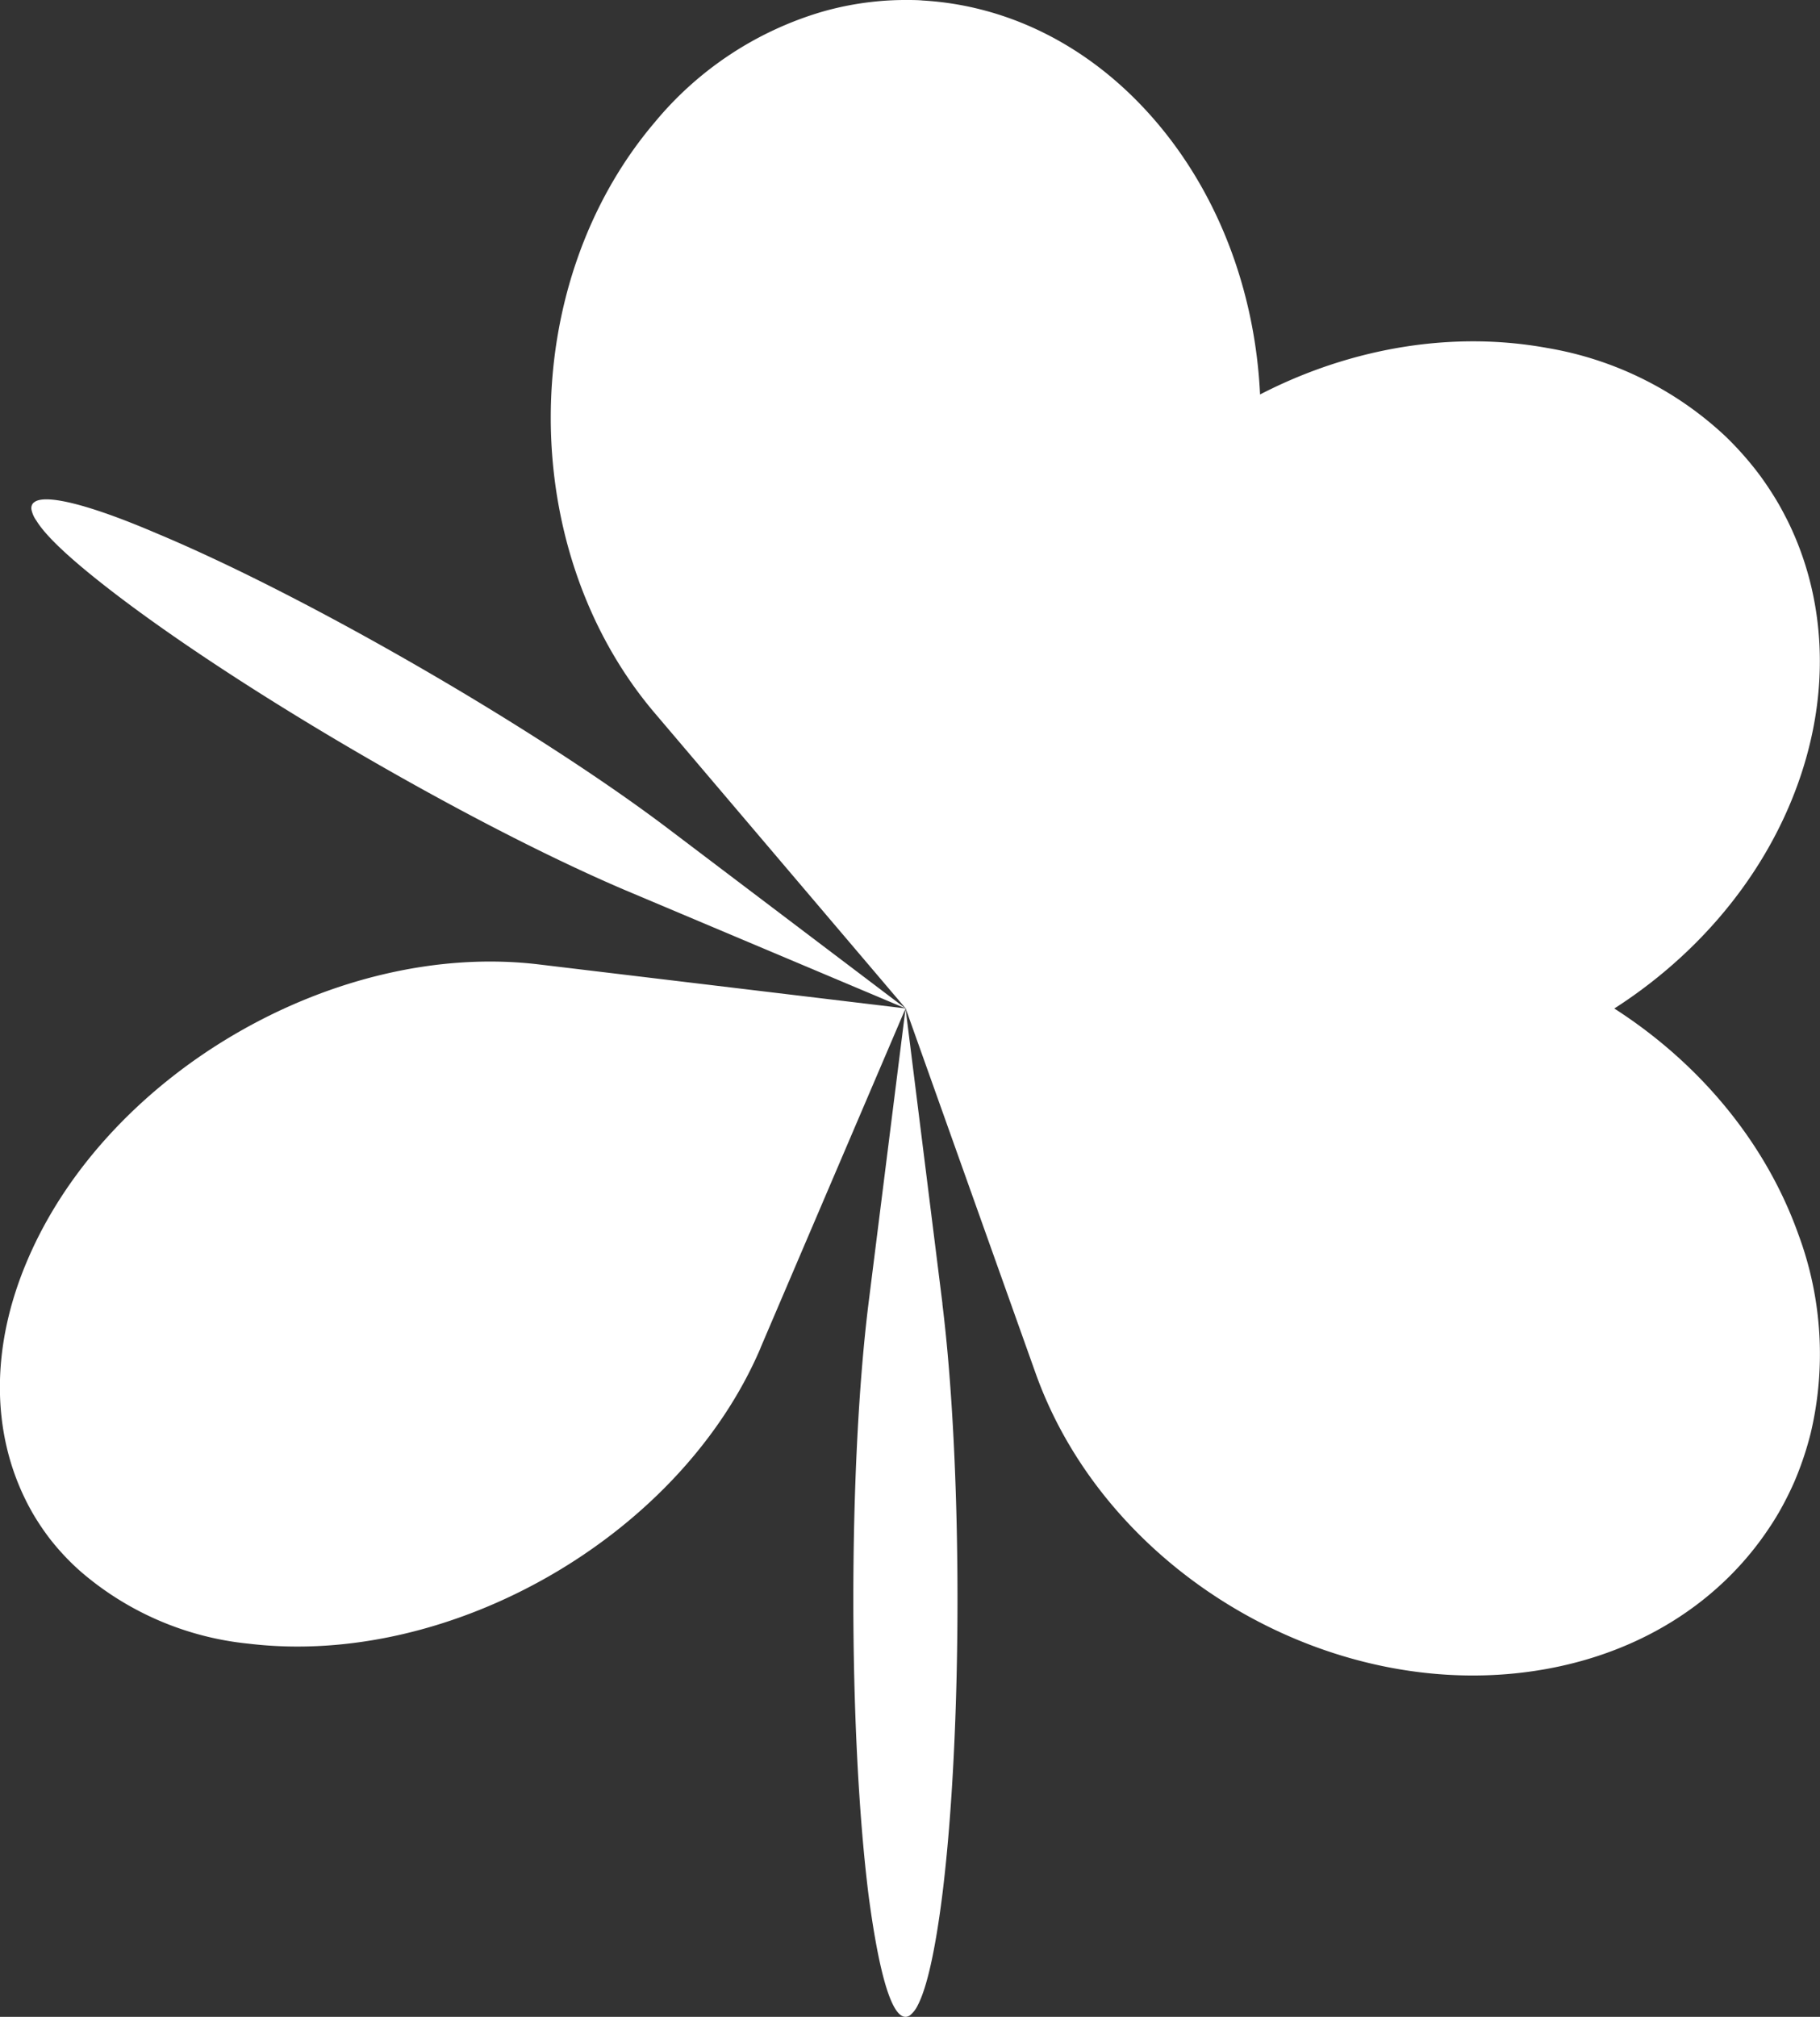
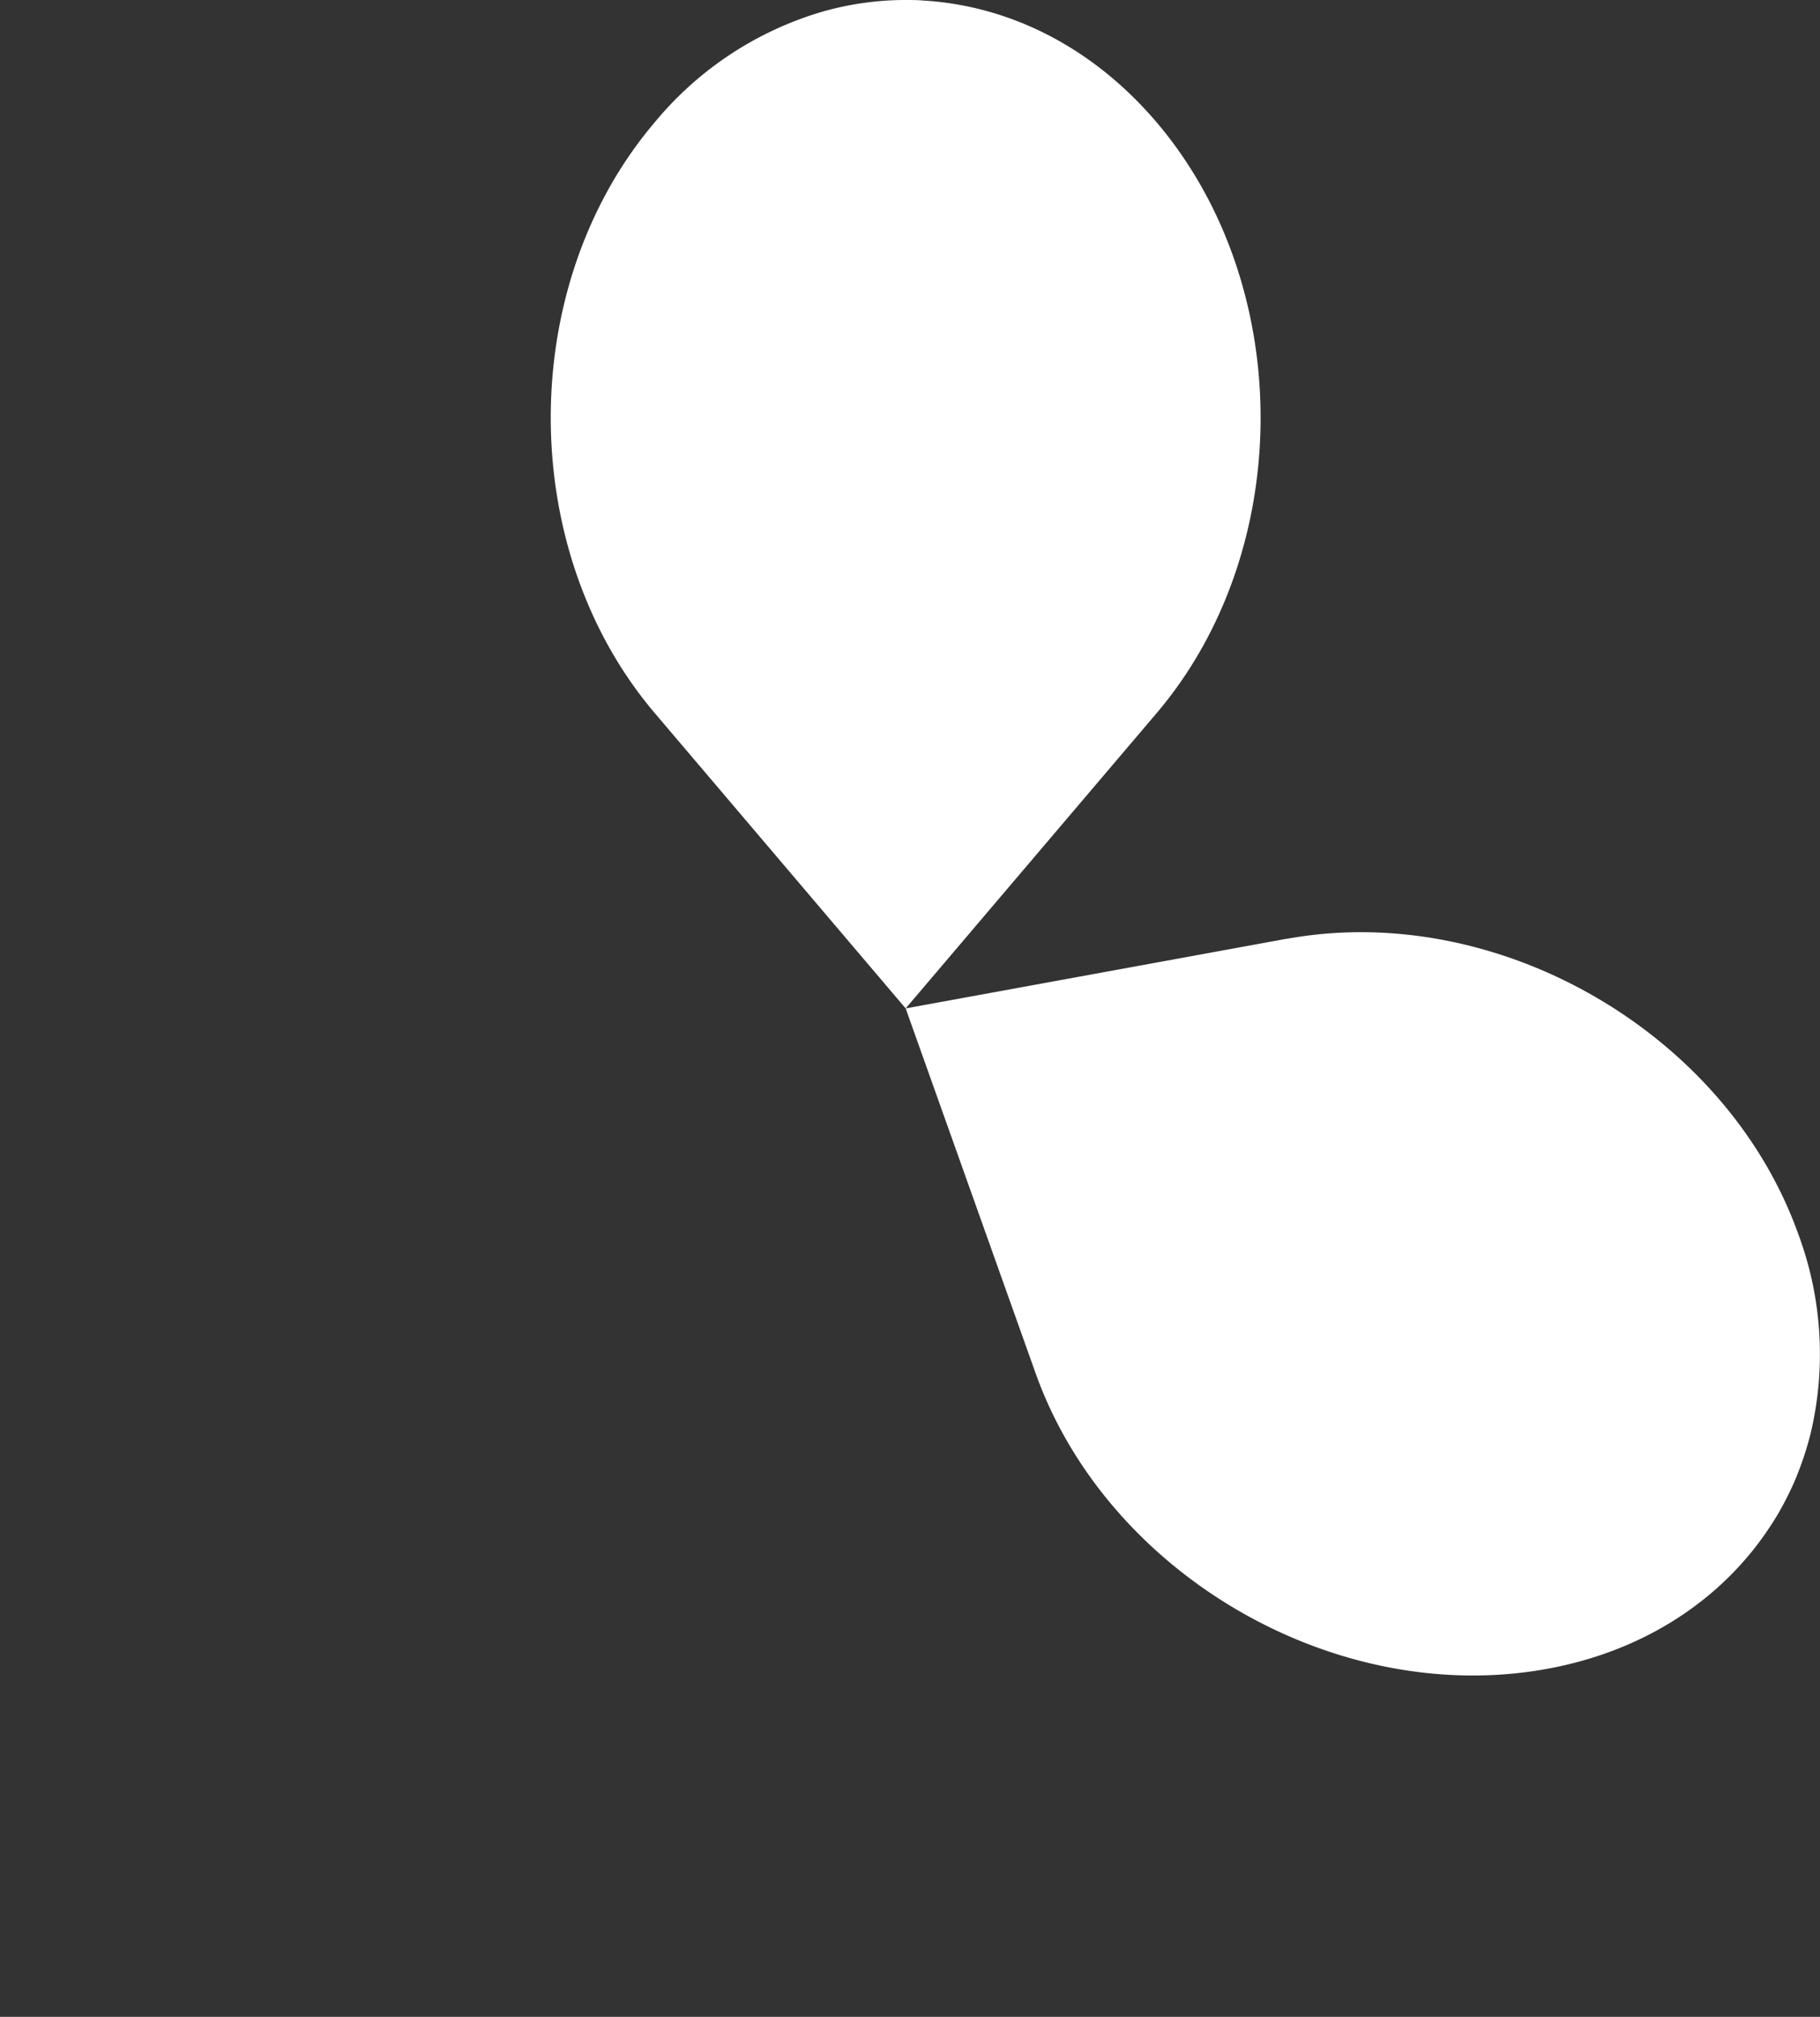
<svg xmlns="http://www.w3.org/2000/svg" viewBox="0 0 180.52 200">
  <rect x="0" y="0" width="180.52" height="200" fill="#333333" stroke="none" />
  <defs>
    <style>.cls-1{fill:#fff;}</style>
  </defs>
  <g id="Layer_2" data-name="Layer 2">
    <g id="Layer_1_1:1_" data-name="Layer 1 (1:1)">
-       <path class="cls-1" d="M75.43,133.67,89.82,100,53.47,95.64C33.4,93.22,10.69,106.33,2.74,124.92-1,133.64-.78,142,2.52,148.7c.21.44.46.89.7,1.32a25.05,25.05,0,0,0,1.66,2.49A24.05,24.05,0,0,0,8,155.84,30.06,30.06,0,0,0,24.7,163c20.07,2.39,42.78-10.71,50.73-29.31" />
-       <path class="cls-1" d="M93.48,129.29,89.82,100l-3.68,29.29c-2,16.17-2,42.4,0,58.57,1,7.58,2.17,11.6,3.41,12.09a.86.86,0,0,0,.27.05.8.8,0,0,0,.49-.19,3,3,0,0,0,.74-1c.89-1.73,1.72-5.38,2.42-10.94,2-16.17,2-42.4,0-58.58" />
-       <path class="cls-1" d="M62.62,88.53,89.82,100,66.28,82.18c-13-9.84-35.7-23-50.72-29.28-7-3-11.15-3.92-12.17-3.09a.54.54,0,0,0-.18.19.78.78,0,0,0-.09.53,2.89,2.89,0,0,0,.51,1.13c1,1.64,3.79,4.19,8.25,7.57,13,9.85,35.71,23,50.74,29.3" />
      <path class="cls-1" d="M64.94,70.71,89.83,100l24.9-29.29c13.74-16.17,13.74-42.4,0-58.57C108.28,4.56,100,.54,91.52.05,91,0,90.39,0,89.83,0a29.16,29.16,0,0,0-3.37.19,30,30,0,0,0-5,1A34,34,0,0,0,64.94,12.13c-13.75,16.17-13.75,42.4,0,58.58" />
-       <path class="cls-1" d="M102.75,63.8,89.83,100l37.8,6.92c20.89,3.81,43.6-9.29,50.73-29.29C181.7,68.26,181,59,177.23,51.49c-.26-.5-.52-1-.8-1.49a32.72,32.72,0,0,0-1.85-2.83,32.17,32.17,0,0,0-3.37-3.84,34.07,34.07,0,0,0-17.73-8.82c-20.89-3.82-43.59,9.29-50.73,29.29" />
      <path class="cls-1" d="M127.63,93.09,89.83,100l12.9,36.21c7.15,20,29.85,33.1,50.73,29.28,9.79-1.79,17.43-7,22.07-14.05.32-.47.61-.95.9-1.44a32.61,32.61,0,0,0,1.52-3,32.17,32.17,0,0,0,1.64-4.85,34.06,34.06,0,0,0-1.22-19.76c-7.14-20-29.85-33.1-50.74-29.29" />
    </g>
  </g>
</svg>